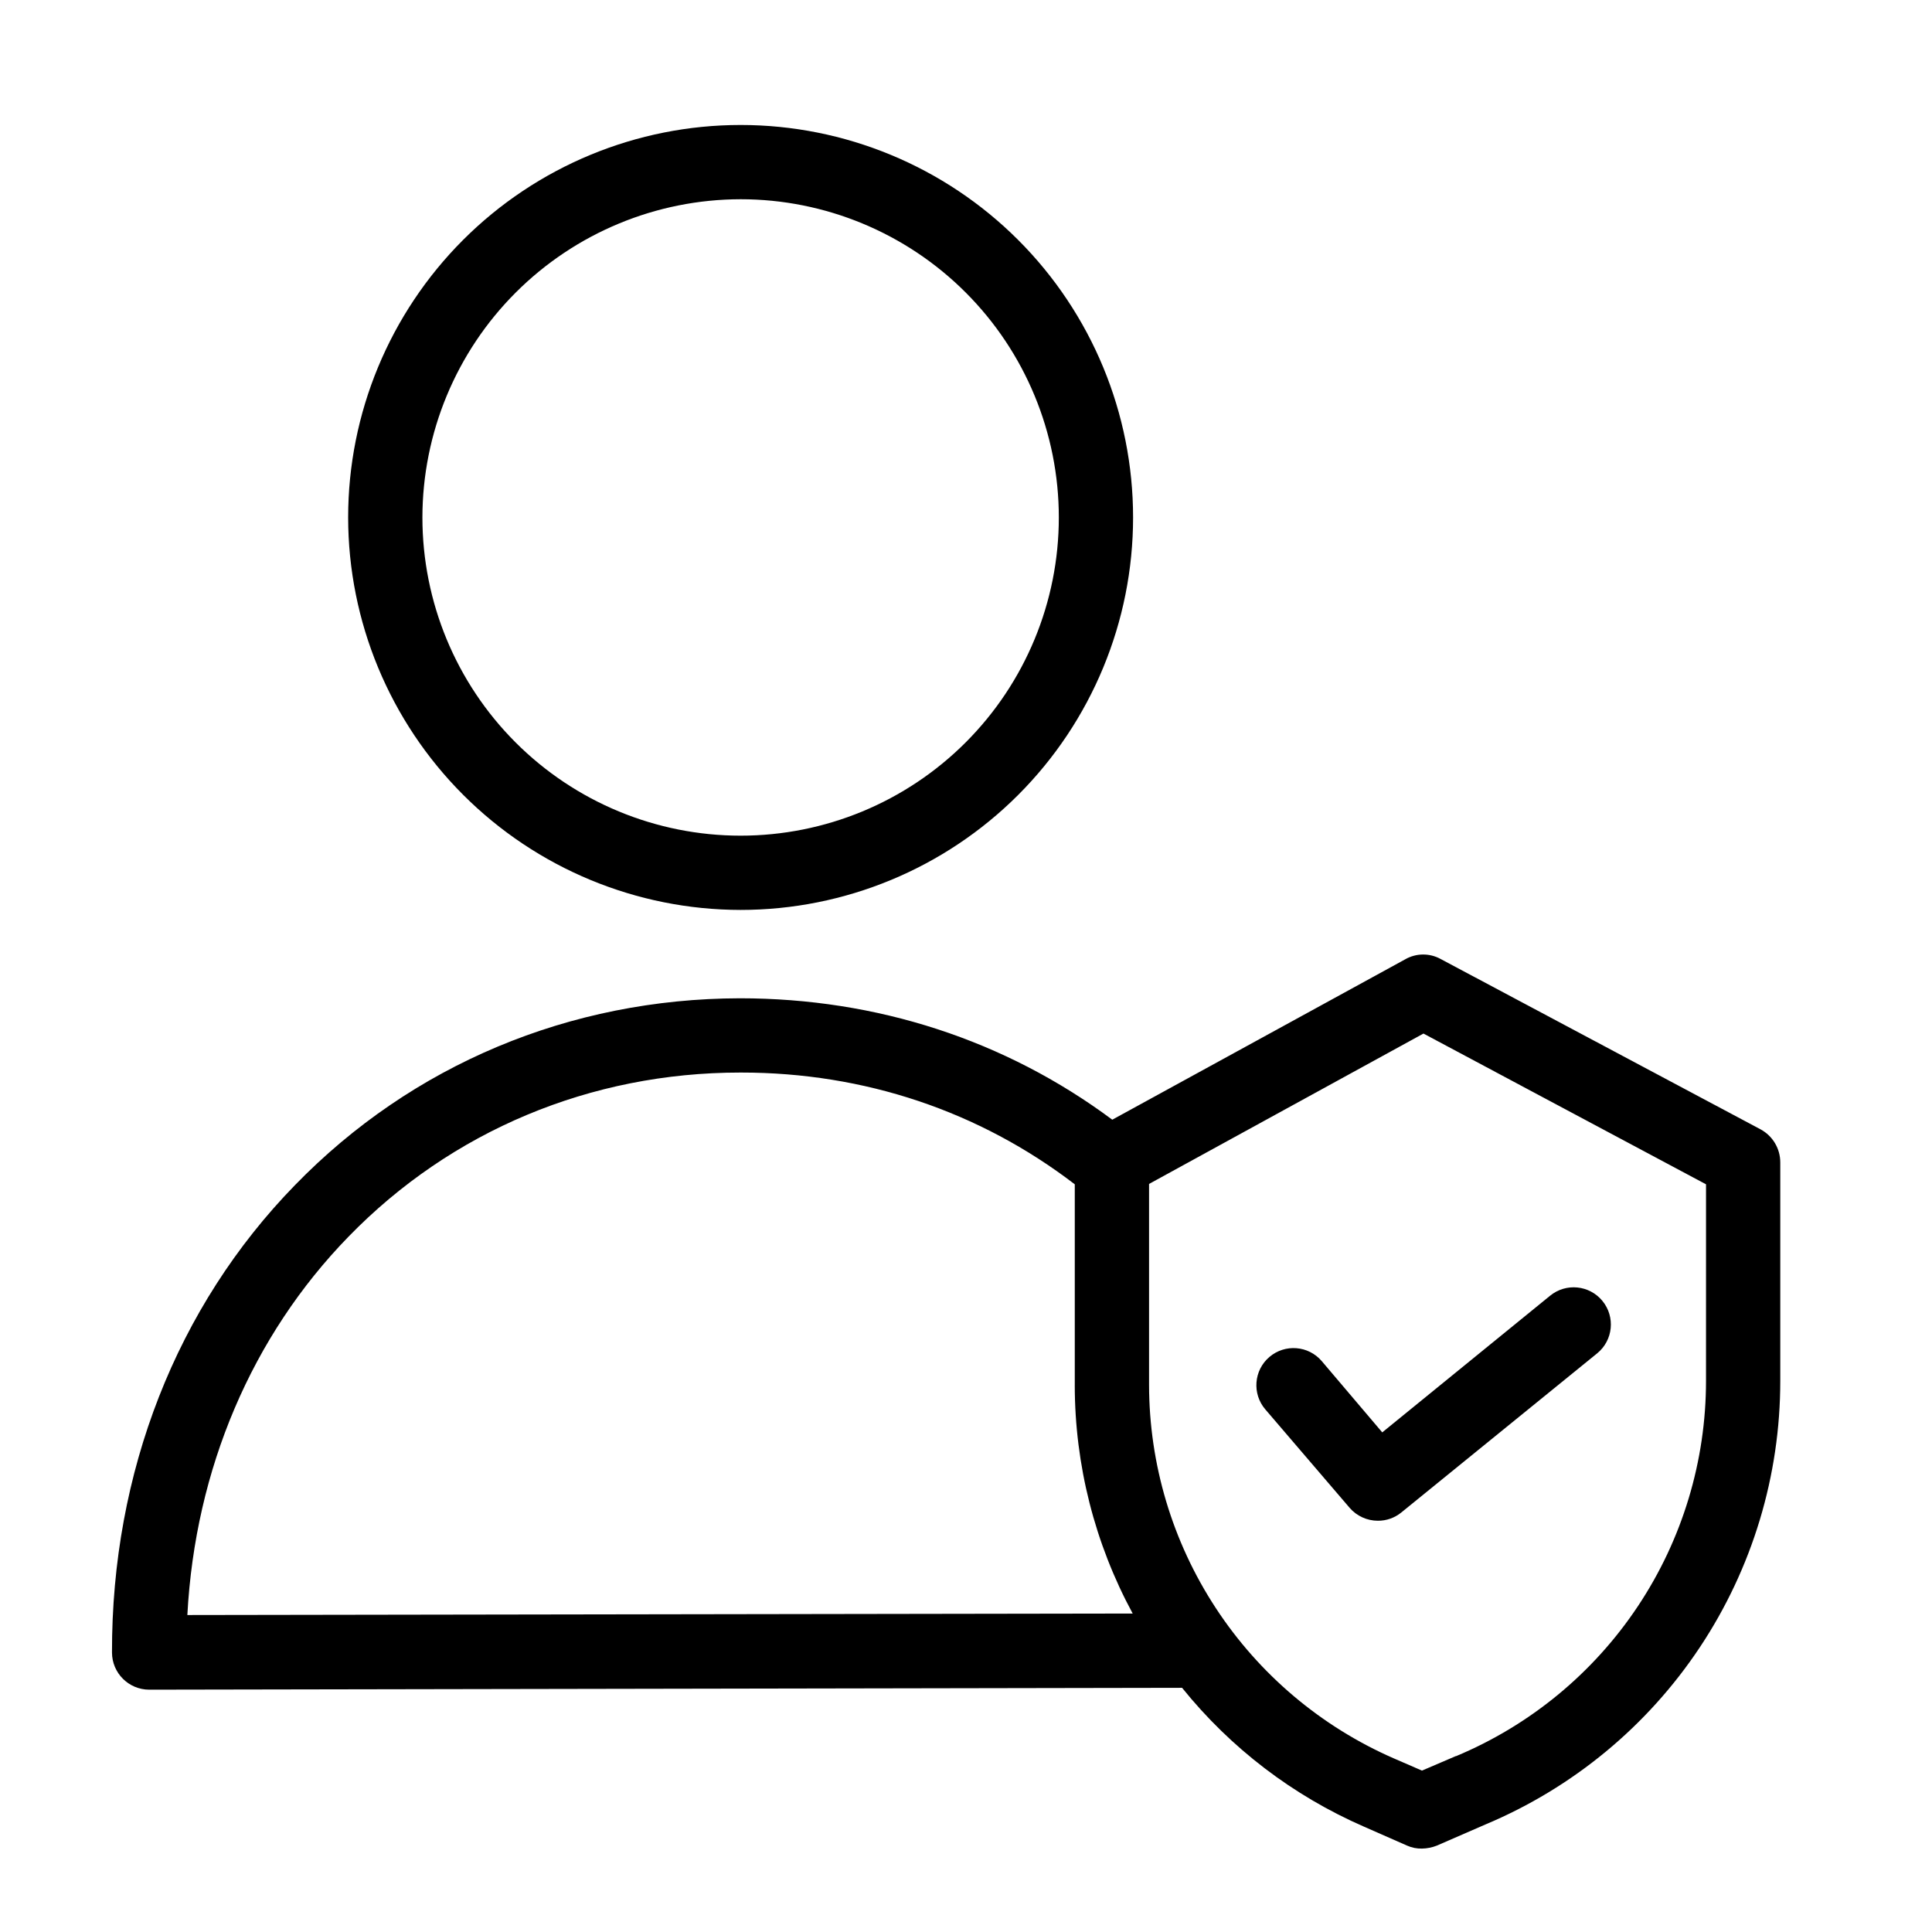
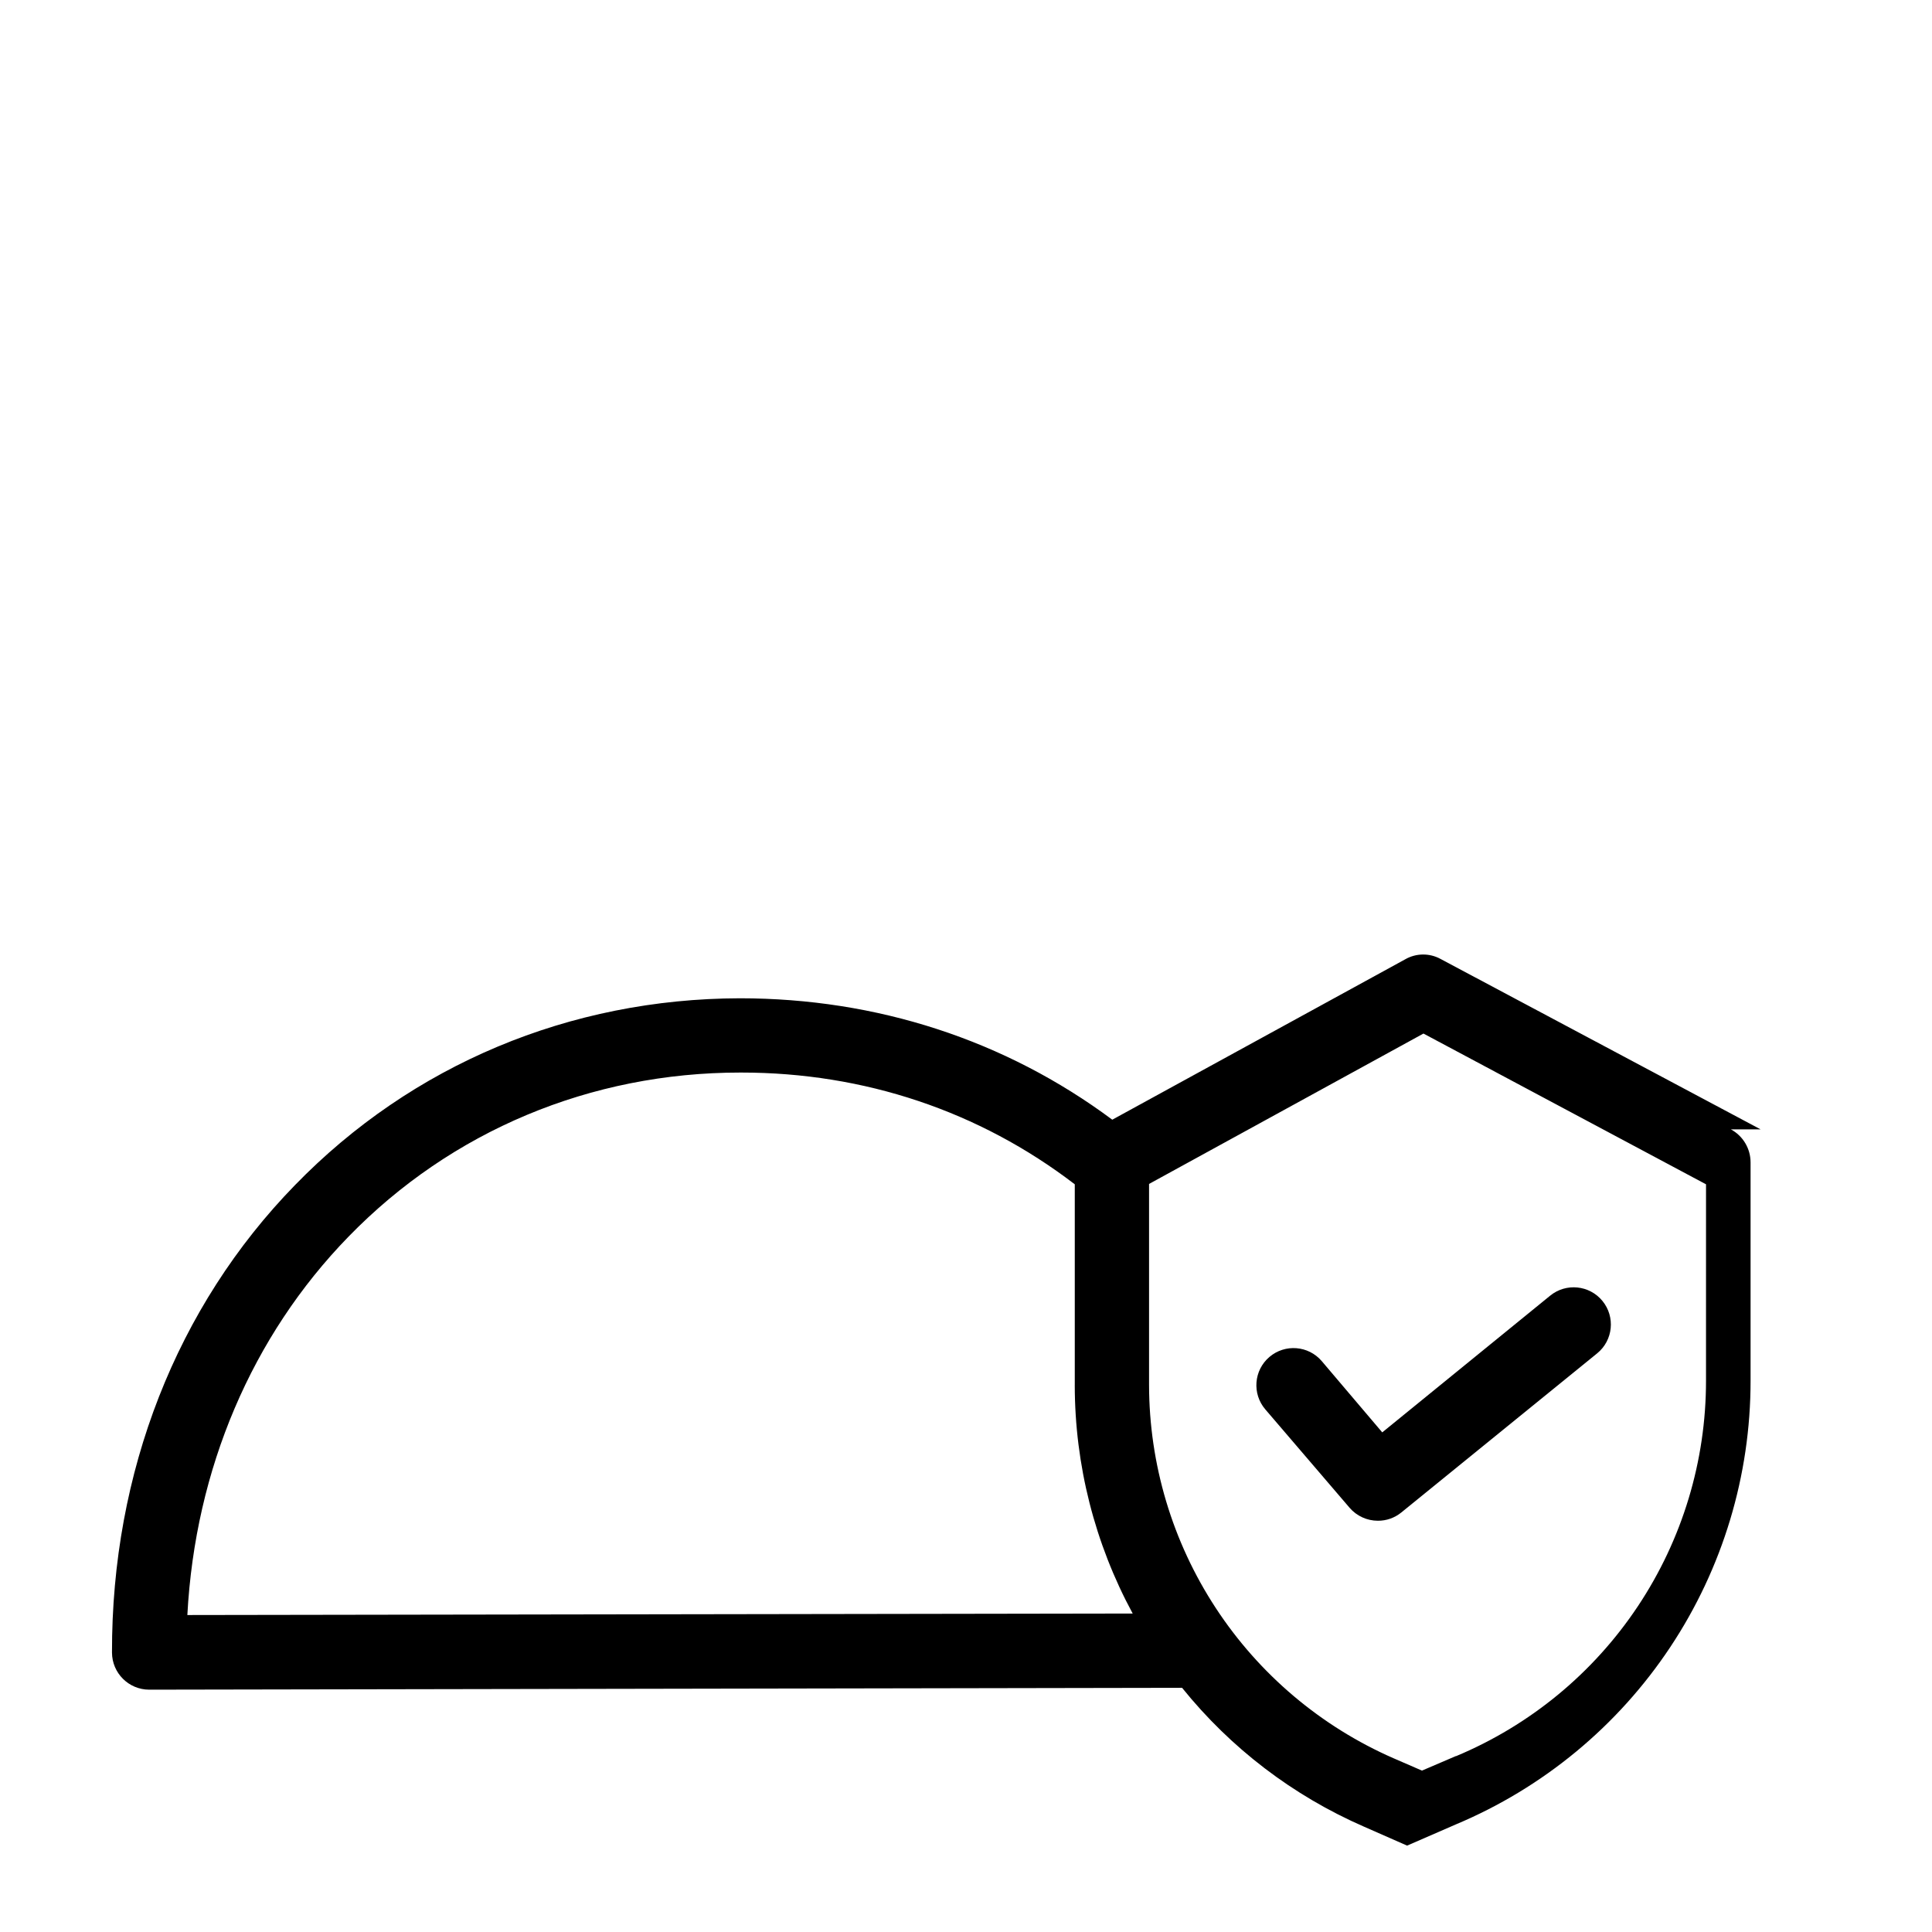
<svg xmlns="http://www.w3.org/2000/svg" fill="#000000" width="800px" height="800px" version="1.1" viewBox="144 144 512 512">
  <g>
-     <path d="m340.27 385.14c27.586 0 54.039-10.957 73.547-30.465 19.504-19.504 30.461-45.961 30.461-73.543 0-27.586-10.957-54.043-30.461-73.547-19.508-19.508-45.961-30.465-73.547-30.465-27.586 0-54.039 10.957-73.547 30.465-19.504 19.504-30.461 45.961-30.461 73.547 0.023 27.574 10.992 54.016 30.492 73.516s45.938 30.465 73.516 30.492zm0-188.34c22.367 0 43.816 8.887 59.629 24.699 15.816 15.816 24.699 37.266 24.699 59.633 0 22.363-8.883 43.812-24.699 59.629-15.812 15.812-37.262 24.699-59.629 24.699-22.367 0-43.816-8.887-59.629-24.699-15.816-15.816-24.699-37.266-24.699-59.629 0.023-22.359 8.918-43.793 24.727-59.602 15.809-15.809 37.242-24.703 59.602-24.73z" />
-     <path d="m610.57 443.29-84.82-45.164c-2.922-1.594-6.461-1.555-9.348 0.098l-77.637 42.508c-28.438-21.156-62.484-32.176-98.695-32.176-45.066 0.098-86.887 17.613-117.88 49.496-31.391 32.176-48.613 76.16-48.512 123.89 0.016 5.426 4.41 9.824 9.84 9.84l273.75-0.492h-0.004c12.867 15.977 29.41 28.605 48.219 36.801l11.414 5.019c1.238 0.551 2.582 0.82 3.938 0.785 1.348-0.023 2.68-0.289 3.934-0.785l12.891-5.609c23.164-9.719 42.938-26.062 56.836-46.984 13.902-20.922 21.309-45.484 21.293-70.605v-57.859c0.004-3.656-2-7.016-5.215-8.758zm-416.92 128.71c2.066-38.672 17.121-73.996 42.707-100.27 27.258-28.043 64.156-43.492 103.81-43.492h0.297c32.57 0 63.074 10.234 88.363 29.617v53.234h-0.004c0.016 21.133 5.293 41.93 15.352 60.516zm402.46-62.09v-0.004c0.012 21.27-6.273 42.062-18.059 59.766-11.781 17.699-28.543 31.52-48.164 39.719h-0.098l-8.953 3.836-7.477-3.246h-0.004c-19.258-8.414-35.648-22.258-47.164-39.84-11.516-17.578-17.66-38.133-17.68-59.152v-53.234l72.719-39.852 74.883 39.949z" />
+     <path d="m610.57 443.29-84.82-45.164c-2.922-1.594-6.461-1.555-9.348 0.098l-77.637 42.508c-28.438-21.156-62.484-32.176-98.695-32.176-45.066 0.098-86.887 17.613-117.88 49.496-31.391 32.176-48.613 76.16-48.512 123.89 0.016 5.426 4.41 9.824 9.84 9.84l273.75-0.492h-0.004c12.867 15.977 29.41 28.605 48.219 36.801l11.414 5.019l12.891-5.609c23.164-9.719 42.938-26.062 56.836-46.984 13.902-20.922 21.309-45.484 21.293-70.605v-57.859c0.004-3.656-2-7.016-5.215-8.758zm-416.92 128.71c2.066-38.672 17.121-73.996 42.707-100.27 27.258-28.043 64.156-43.492 103.81-43.492h0.297c32.57 0 63.074 10.234 88.363 29.617v53.234h-0.004c0.016 21.133 5.293 41.93 15.352 60.516zm402.46-62.09v-0.004c0.012 21.27-6.273 42.062-18.059 59.766-11.781 17.699-28.543 31.52-48.164 39.719h-0.098l-8.953 3.836-7.477-3.246h-0.004c-19.258-8.414-35.648-22.258-47.164-39.84-11.516-17.578-17.66-38.133-17.68-59.152v-53.234l72.719-39.852 74.883 39.949z" />
    <path d="m494.27 504.7c-3.531-4.129-9.742-4.613-13.875-1.082-4.129 3.531-4.613 9.746-1.082 13.875l22.336 26.074v0.004c1.879 2.176 4.606 3.434 7.481 3.441 2.254 0.02 4.445-0.746 6.199-2.164l51.953-42.215c4.215-3.449 4.832-9.66 1.379-13.875-3.449-4.211-9.664-4.828-13.875-1.375l-44.477 36.211z" />
  </g>
</svg>